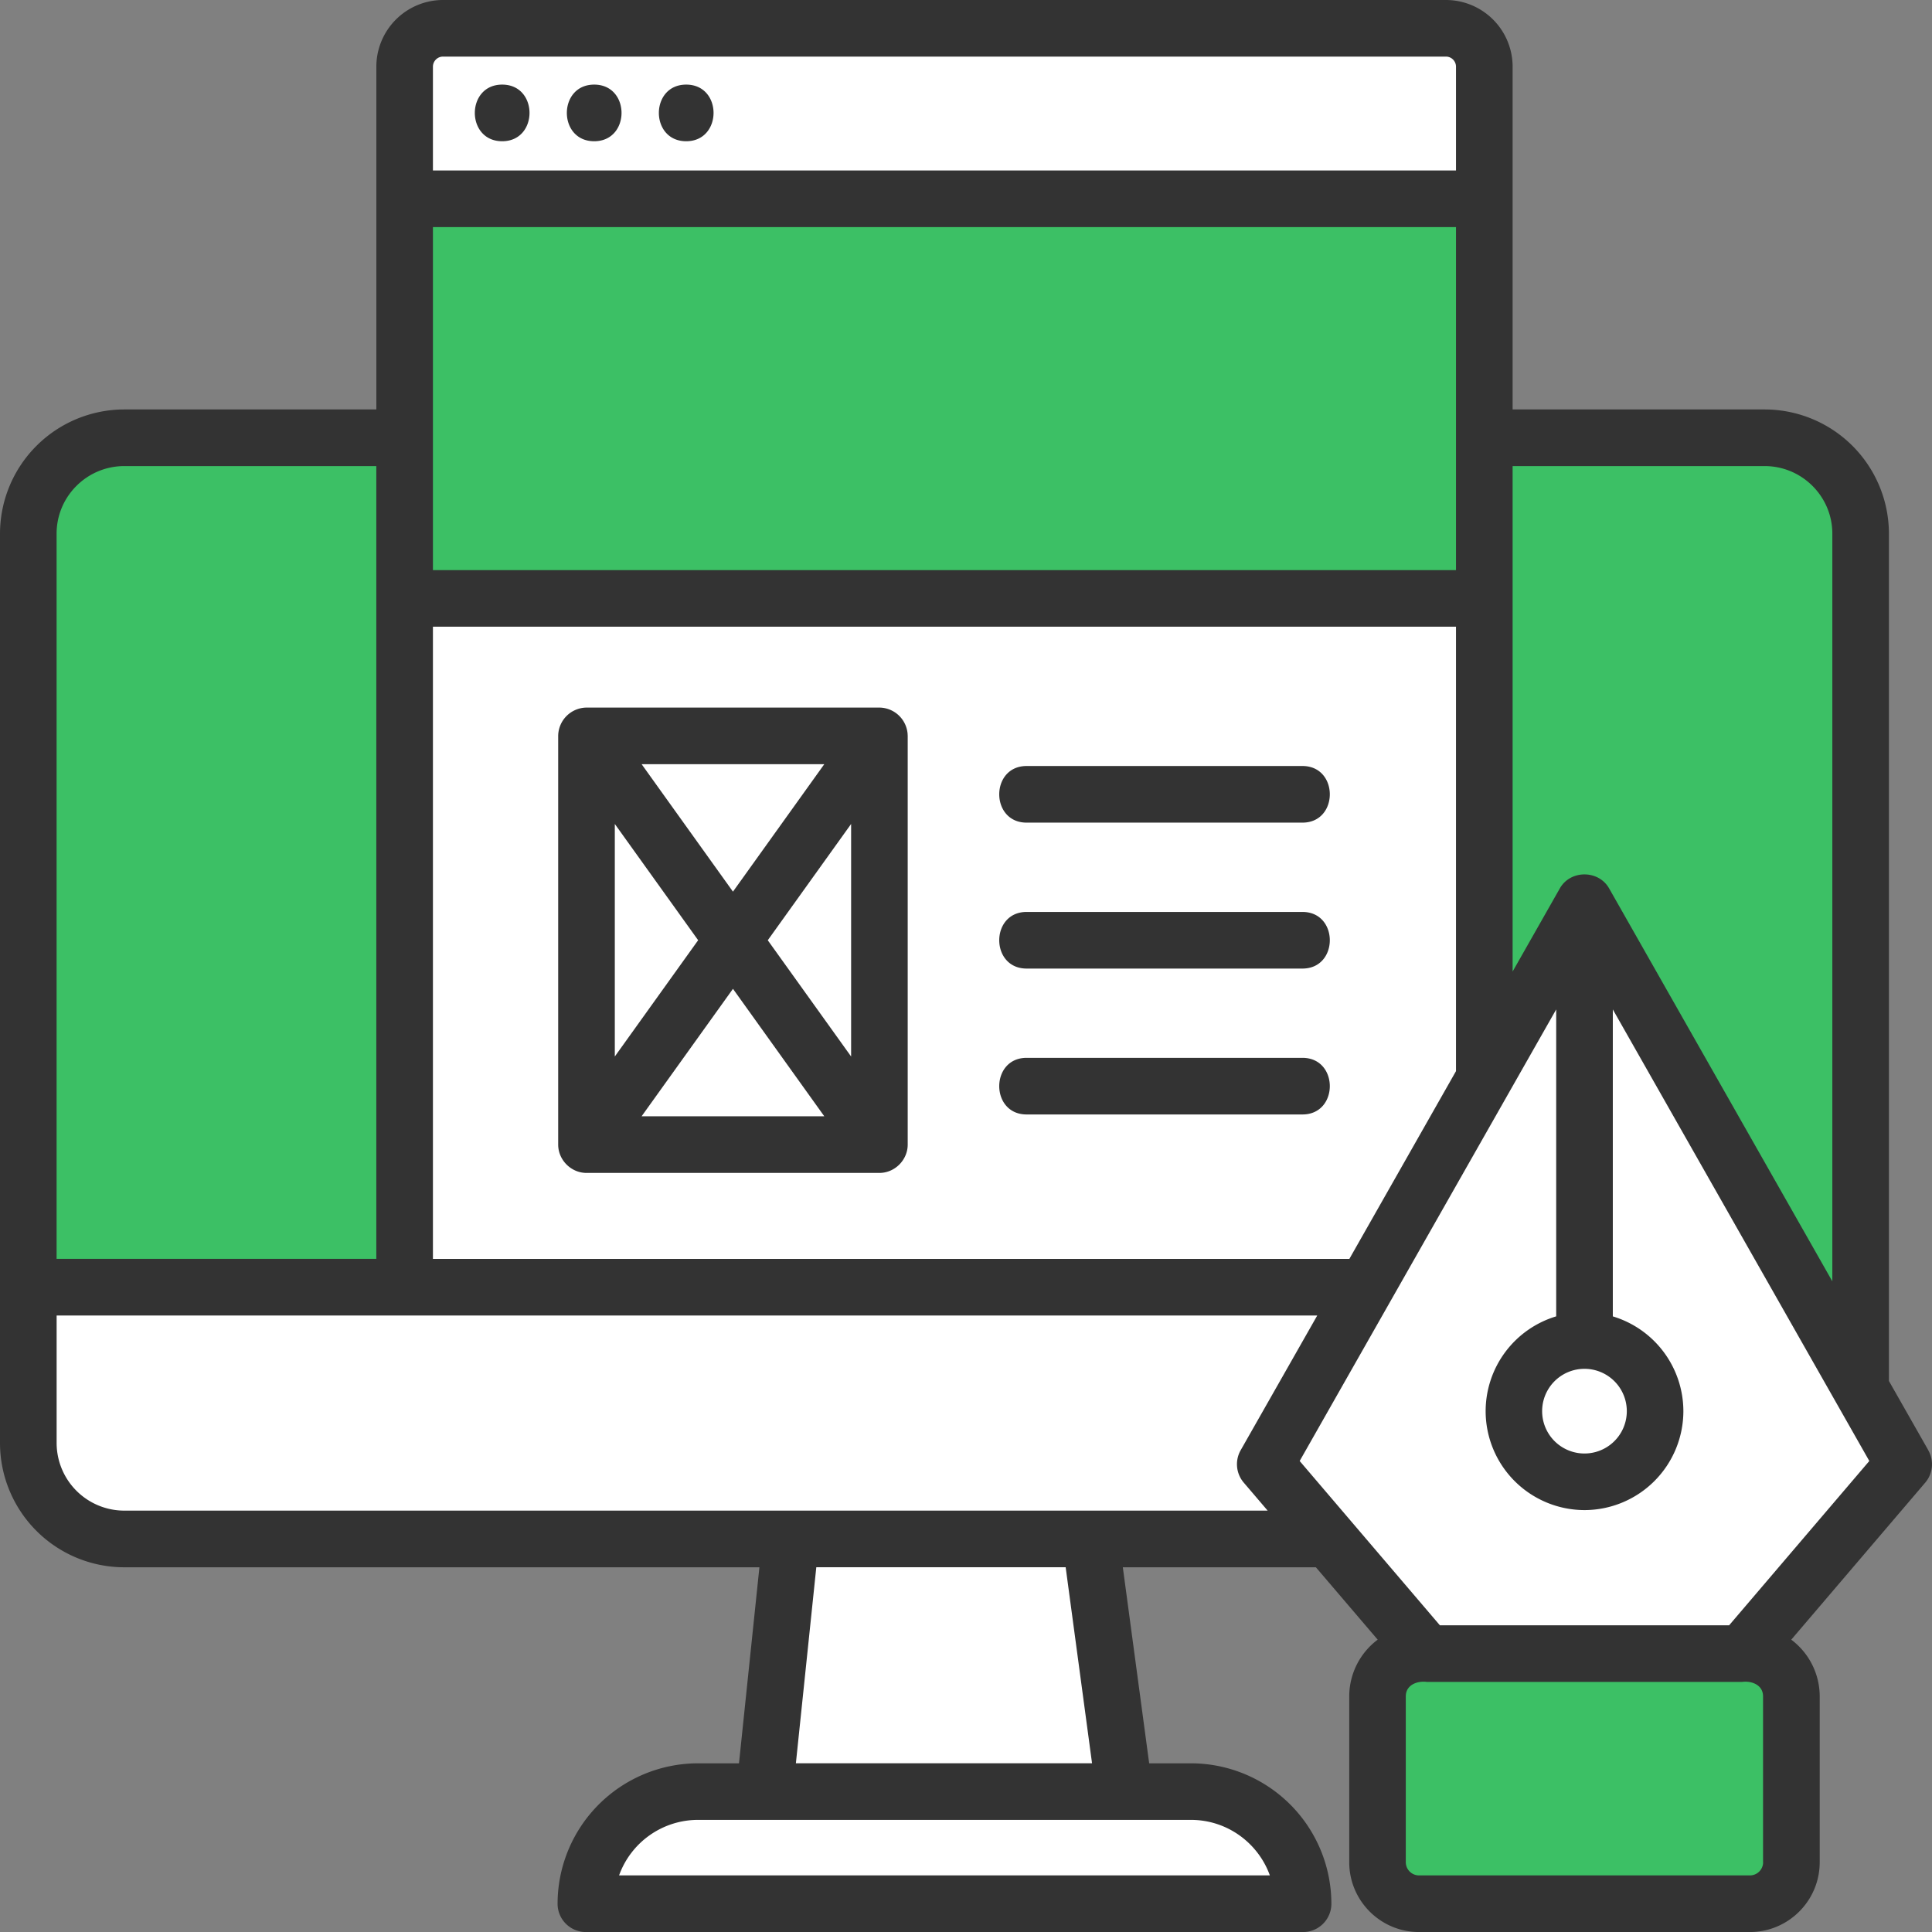
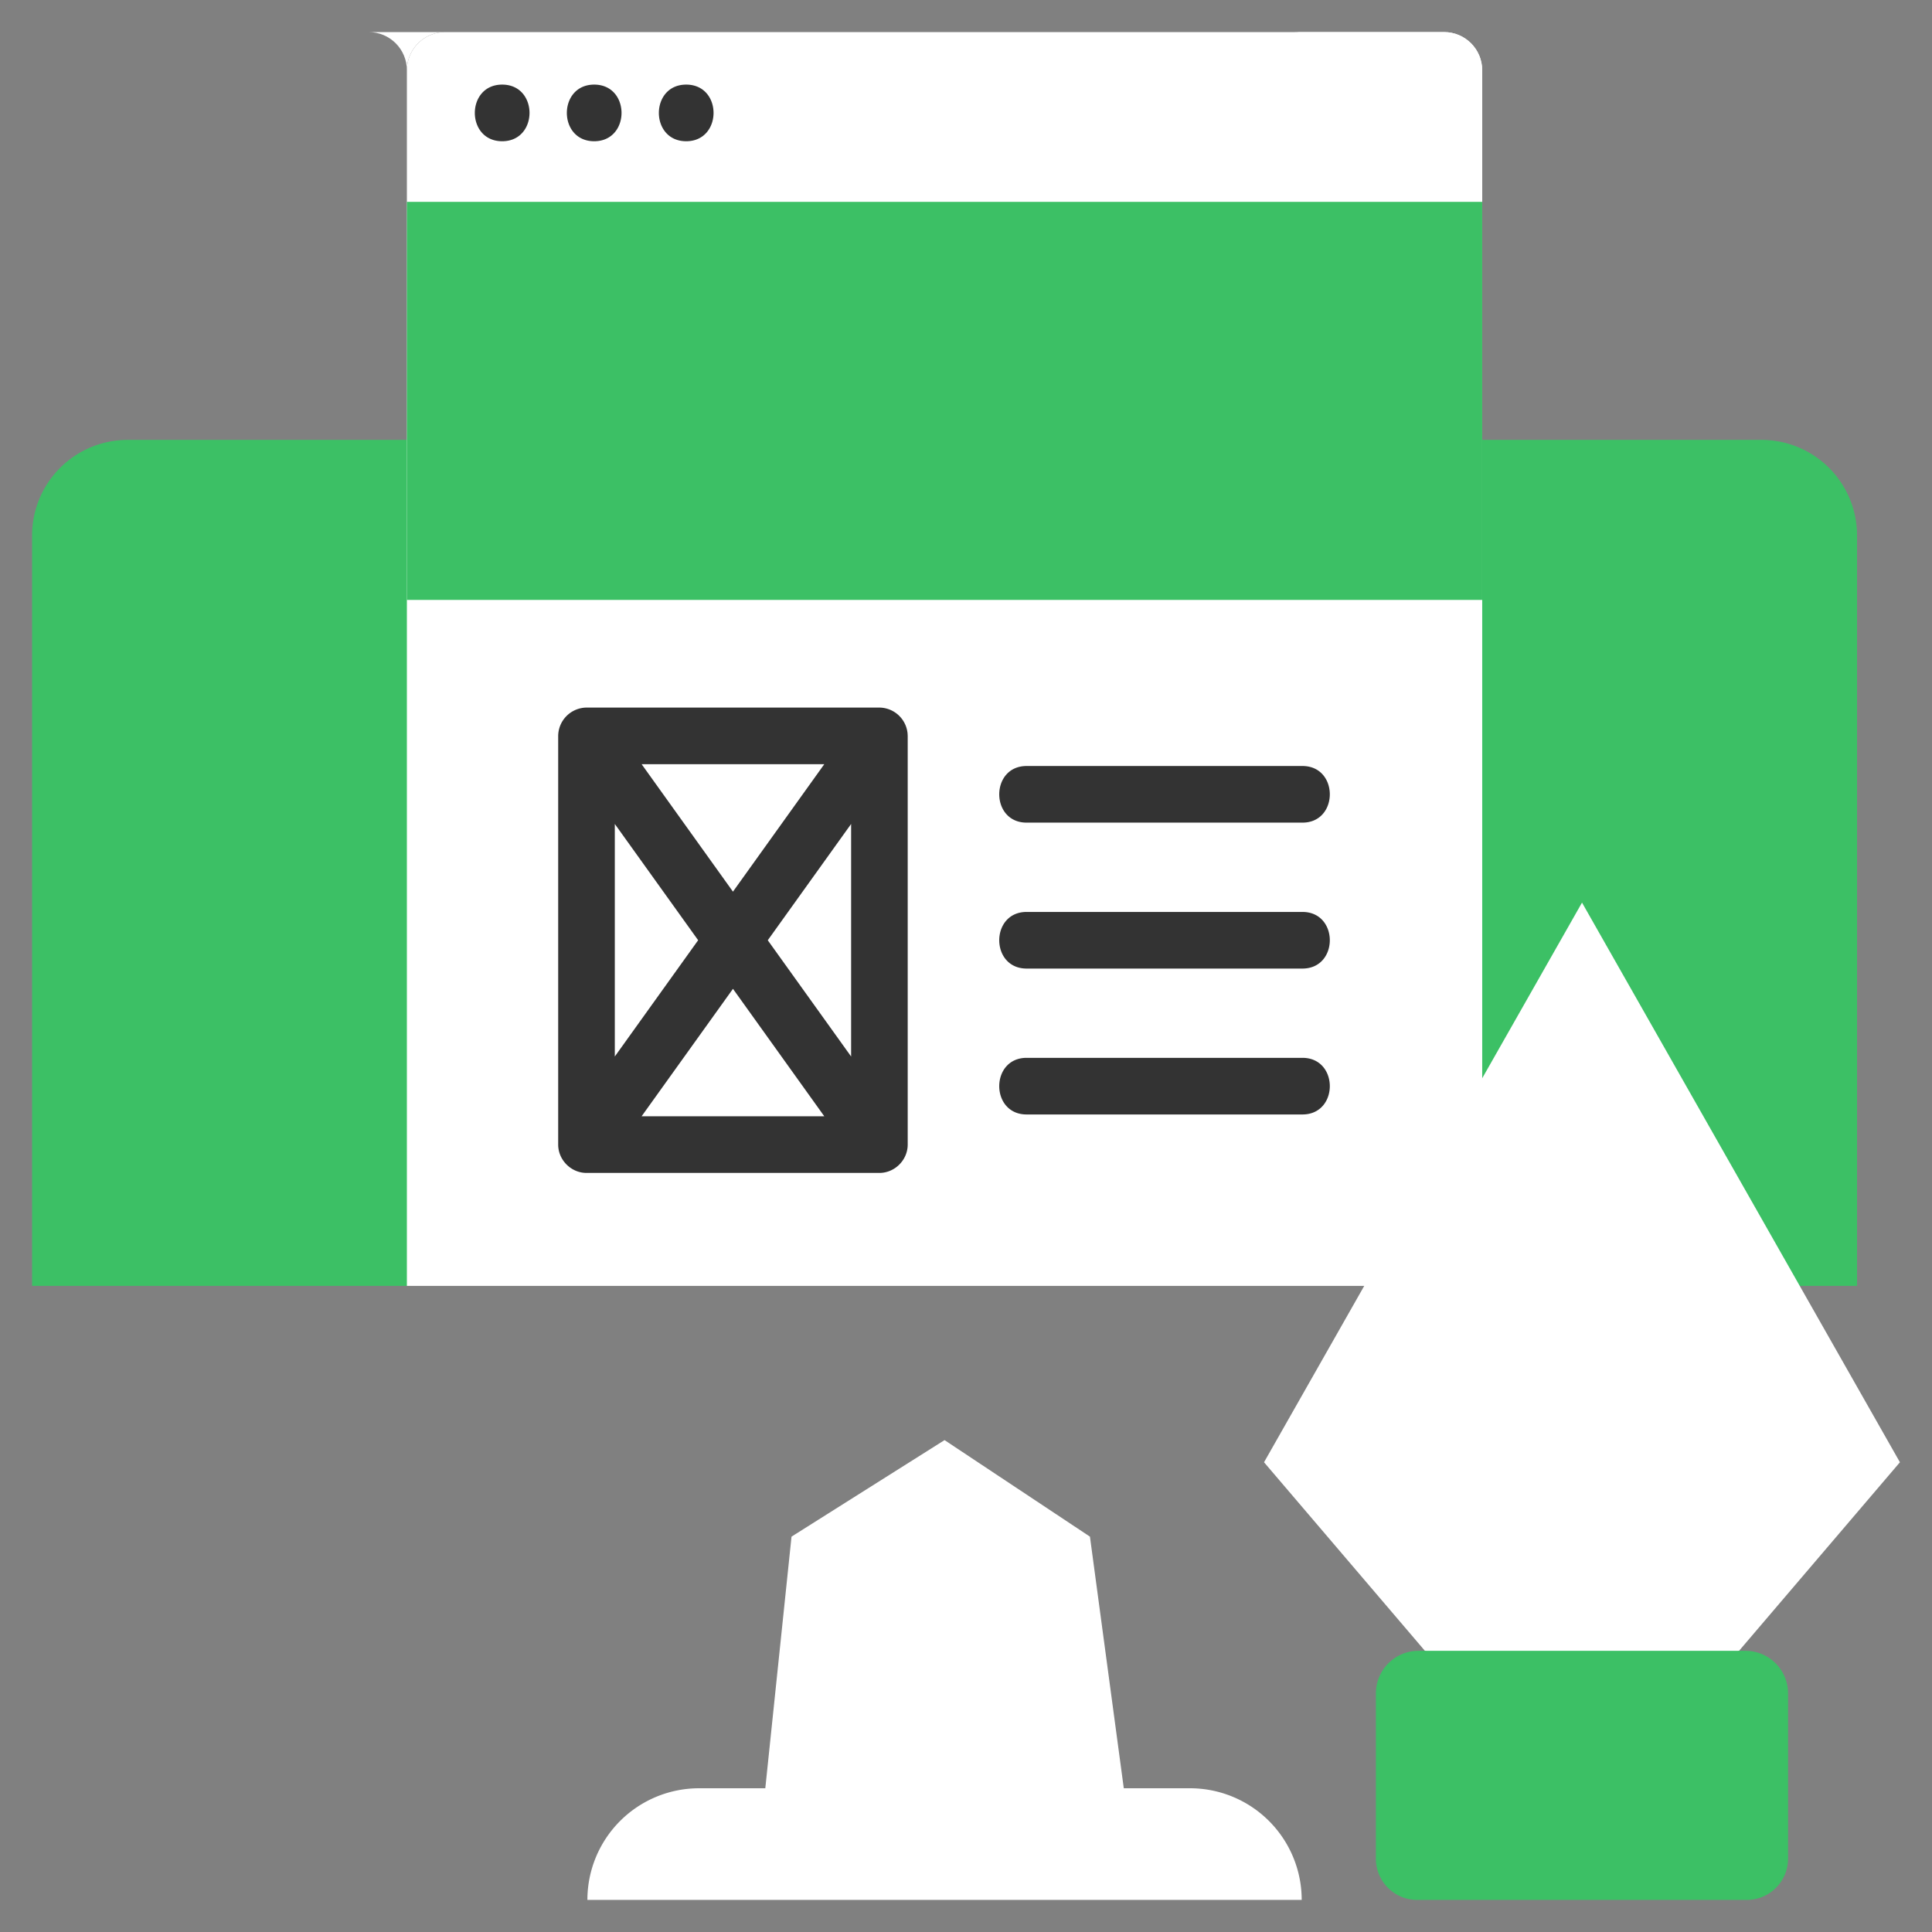
<svg xmlns="http://www.w3.org/2000/svg" width="58" height="58">
  <rect width="100%" height="100%" fill="#808080" stroke="none" />
  <g fill="none">
    <path fill="#FFF" d="M22.975 53.685l.787-7.554 4.594-2.898 4.365 2.898 1.016 7.554-5.38 1.676z" />
-     <path d="M52.878 13.206a2.869 2.869 0 012.872 2.867V46.13H3.834a2.869 2.869 0 01-2.871-2.866V16.073a2.869 2.869 0 012.871-2.867h49.044z" fill="#FFF" />
    <path d="M55.75 16.073a2.869 2.869 0 00-2.872-2.867H3.834a2.869 2.869 0 00-2.871 2.867v22.53h11.252L29 35.586l15.498 3.017H55.75v-22.53z" fill="#3CC065" />
    <path d="M39.078 57.037H17.634a3.353 3.353 0 013.353-3.352h14.738a3.353 3.353 0 013.353 3.352z" fill="#FFF" />
    <g fill="#FFF">
      <path d="M41.072 38.603H12.215V2.11c0-.634.514-1.147 1.147-1.147H43.35c.634 0 1.147.513 1.147 1.147v30.331l-3.425 6.162z" />
-       <path d="M43.35.963h-4.513c.634 0 1.147.513 1.147 1.147v36.493h1.088l3.425-6.162V2.111c0-.635-.513-1.148-1.147-1.148z" />
-       <path d="M43.35.963H13.362c-.633 0-1.147.513-1.147 1.147v3.95h32.282V2.11c0-.634-.513-1.147-1.147-1.147z" />
+       <path d="M43.35.963H13.362c-.633 0-1.147.513-1.147 1.147v3.95V2.11c0-.634-.513-1.147-1.147-1.147z" />
      <path d="M43.35.963h-4.513c.634 0 1.147.513 1.147 1.147v3.95h4.513V2.11c0-.634-.513-1.147-1.147-1.147z" />
    </g>
    <path fill="#FFF" d="M17.653 22.12h8.758v12.22h-8.758z" />
    <path fill="#3CC065" d="M12.215 6.06h32.282v11.95H12.215z" />
    <g transform="translate(37.913 27.082)">
      <path fill="#FFF" d="M14.294 22.477l4.83-5.661L9.58.015.034 16.816l4.83 5.661L9.81 24.45z" />
      <ellipse fill="#FFF" cx="9.579" cy="15.229" rx="2.11" ry="2.112" />
      <path d="M3.392 28.714v-4.958c0-.706.572-1.279 1.278-1.279h9.818c.706 0 1.278.573 1.278 1.279v4.958a1.24 1.24 0 01-1.24 1.241H4.632a1.241 1.241 0 01-1.241-1.24z" fill="#3CC065" />
    </g>
    <g fill="#333">
      <path d="M15.076 4.24c1.093 0 1.095-1.7 0-1.7-1.094 0-1.096 1.7 0 1.7zm2.762 0c1.094 0 1.095-1.7 0-1.7-1.093 0-1.095 1.7 0 1.7zm2.762 0c1.094 0 1.096-1.7 0-1.7-1.093 0-1.094 1.7 0 1.7zm18.5 23.137h-8.28c-1.096 0-1.096 1.7 0 1.7h8.28c1.096 0 1.096-1.7 0-1.7zm-8.279-2.681H39.1c1.096 0 1.096-1.7 0-1.7h-8.28c-1.096 0-1.096 1.7 0 1.7zm8.279 7.061h-8.28c-1.096 0-1.096 1.7 0 1.7h8.28c1.096 0 1.096-1.7 0-1.7zM27.246 22.02a.858.858 0 00-.846-.778h-8.793a.86.86 0 00-.85.85v12.27c0 .461.387.85.85.85H26.4c.464 0 .85-.389.85-.85v-12.27l-.004-.073zm-8.789 2.716l2.502 3.49-2.502 3.491v-6.981zm.805-1.795h5.484l-2.742 3.827-2.742-3.827zm2.742 6.744l2.742 3.827h-5.485l2.743-3.827zm1.045-1.458l2.502-3.491v6.981l-2.502-3.49z" />
-       <path d="M57.89 43.538l-1.183-2.08V16.02a3.734 3.734 0 00-3.732-3.728H45.41V2.002A2.004 2.004 0 0043.408 0H13.299a2.004 2.004 0 00-2.001 2.002v10.29H3.733A3.734 3.734 0 000 16.022v27.301a3.734 3.734 0 003.733 3.728h19.065l-.613 5.885h-1.23a4.22 4.22 0 00-4.216 4.215c0 .47.38.85.85.85h21.53c.47 0 .85-.38.85-.85a4.22 4.22 0 00-4.216-4.215h-1.254l-.791-5.885h5.796l1.855 2.173a2.129 2.129 0 00-.854 1.703v4.978c0 1.156.94 2.096 2.096 2.096h9.932c1.156 0 2.096-.94 2.096-2.096v-4.978a2.13 2.13 0 00-.854-1.703l4.022-4.714a.85.85 0 00.092-.97zm-4.915-29.546c1.12 0 2.033.91 2.033 2.029v22.446l-6.702-11.798c-.316-.556-1.16-.56-1.478 0l-1.418 2.497V13.992h7.565zm-5.408 27.101a1.271 1.271 0 010 2.542 1.271 1.271 0 010-2.542zm-7.058-3.3H12.997V18.814H43.71v13.342l-3.2 5.635zm3.201-20.677H12.997V6.817H43.71v10.299zM13.3 1.699h30.108c.167 0 .302.136.302.303v3.116H12.997V2.002c0-.167.136-.303.302-.303zM3.732 13.992h7.565v23.8H1.699V16.021c0-1.119.912-2.029 2.034-2.029zm34.389 42.309H18.585a2.521 2.521 0 012.37-1.667h14.798c1.09 0 2.02.696 2.369 1.667zm-5.337-3.366h-8.891l.613-5.885h7.486l.792 5.885zm-.05-7.585h-29A2.033 2.033 0 011.7 43.322v-3.83h37.845l-2.3 4.046a.85.85 0 00.093.971l.718.841h-5.32zM52.93 55.904a.397.397 0 01-.396.397H42.6a.397.397 0 01-.397-.397v-4.978c0-.348.347-.47.629-.434H52.3c.282-.037.628.086.628.434v4.978zm-1.02-7.112h-8.684l-4.209-4.932 7.701-13.556v9.214a2.975 2.975 0 00-2.118 2.846 2.973 2.973 0 002.968 2.97 2.973 2.973 0 002.968-2.97 2.975 2.975 0 00-2.118-2.845v-9.215l7.7 13.556-4.208 4.932z" />
    </g>
  </g>
</svg>